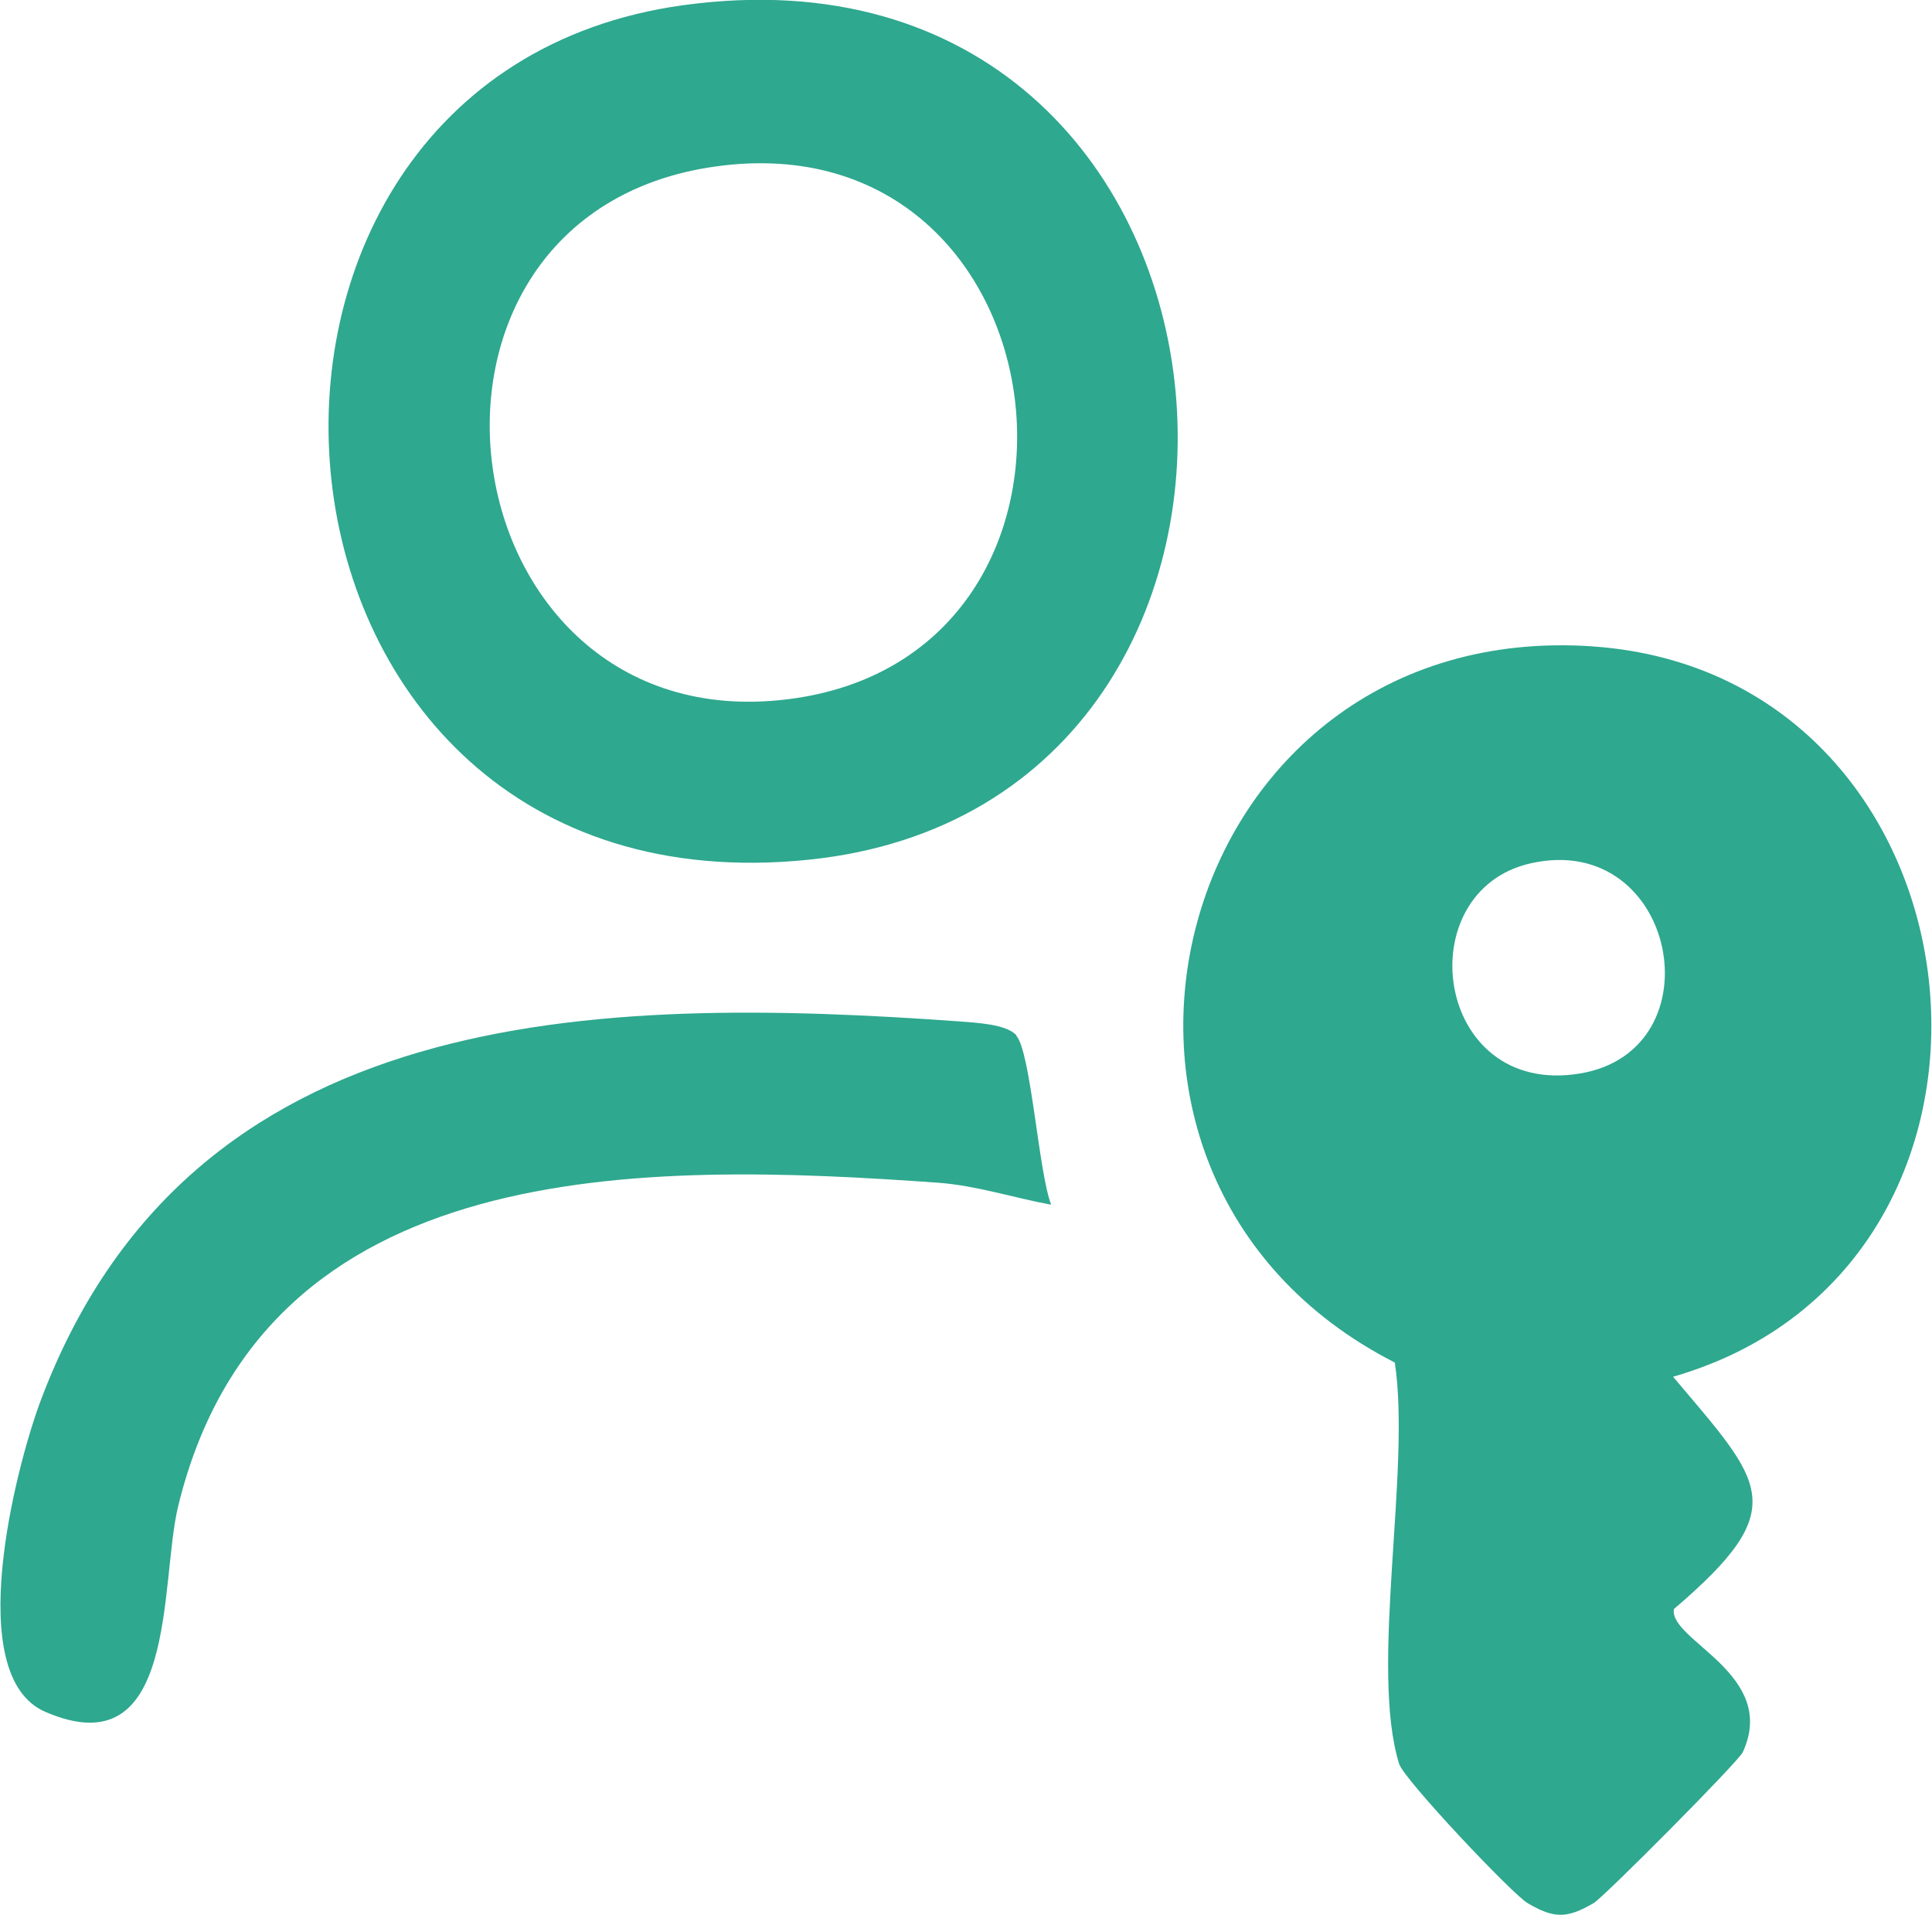
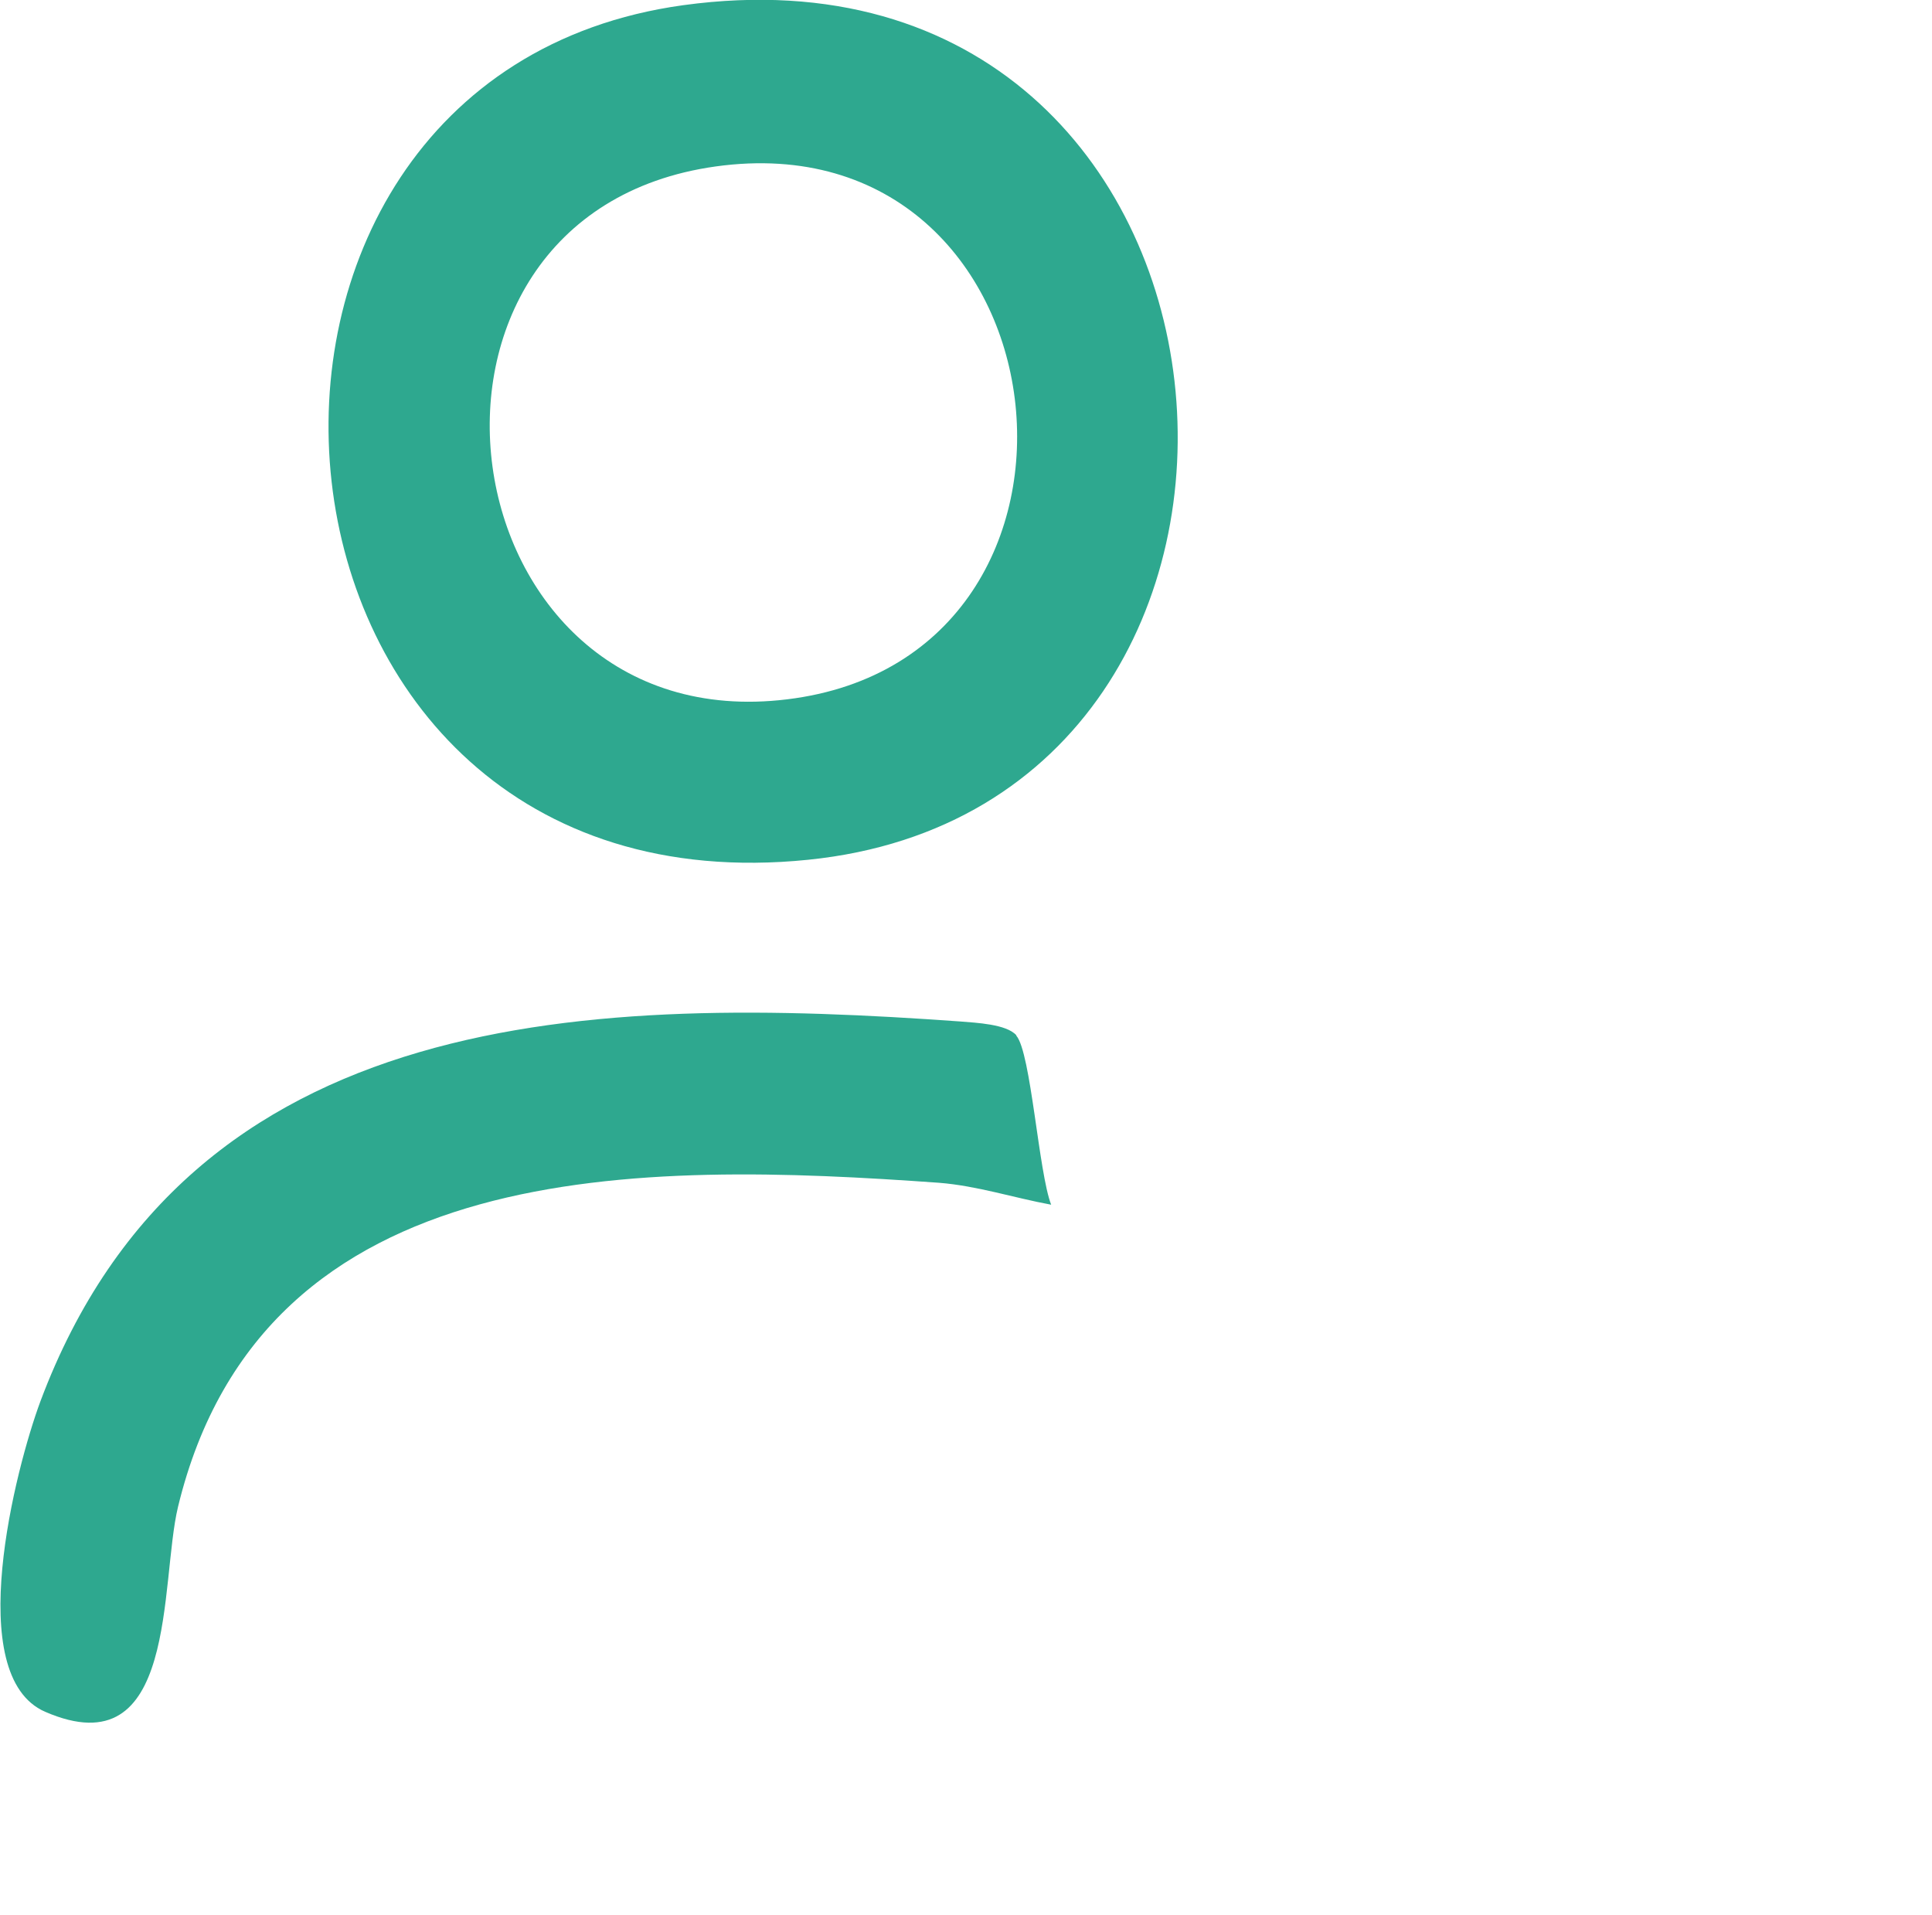
<svg xmlns="http://www.w3.org/2000/svg" id="Capa_2" data-name="Capa 2" viewBox="0 0 44.92 44.52">
  <defs>
    <style>
      .cls-1 {
        fill: #2ea88f;
      }
    </style>
  </defs>
  <g id="Capa_1-2" data-name="Capa 1">
    <path class="cls-1" d="M23.63,24.08c.34.39.52,3.19.81,3.93-.87-.16-1.72-.44-2.61-.51-6.87-.49-15.7-.68-17.69,7.53-.43,1.78,0,6.11-3.09,4.77-1.93-.84-.69-5.66-.11-7.22,3.47-9.26,12.89-9.44,21.39-8.83.36.03,1.07.06,1.3.32Z" />
-     <path class="cls-1" d="M37.05,15.03c-9.82-.69-13.22,12.26-4.62,16.65.38,2.5-.59,7.1.1,9.33.11.36,2.64,3.04,2.99,3.24.61.36.91.36,1.53,0,.23-.13,3.37-3.29,3.47-3.51.84-1.82-1.73-2.6-1.6-3.33,2.78-2.37,2.07-2.92-.02-5.4,8.99-2.59,7.49-16.32-1.86-16.98ZM36.73,24.96c-3.39.56-4.01-4.25-1.13-4.89,3.39-.75,4.36,4.36,1.13,4.89Z" />
    <path class="cls-1" d="M15.89.12c-12.16,1.67-10.62,21.25,2.9,19.87C31.49,18.7,29.77-1.78,15.89.12ZM18.3,16.26c-8.01.98-9.7-11.27-1.66-12.39,8.27-1.15,9.72,11.41,1.66,12.39Z" />
  </g>
</svg>